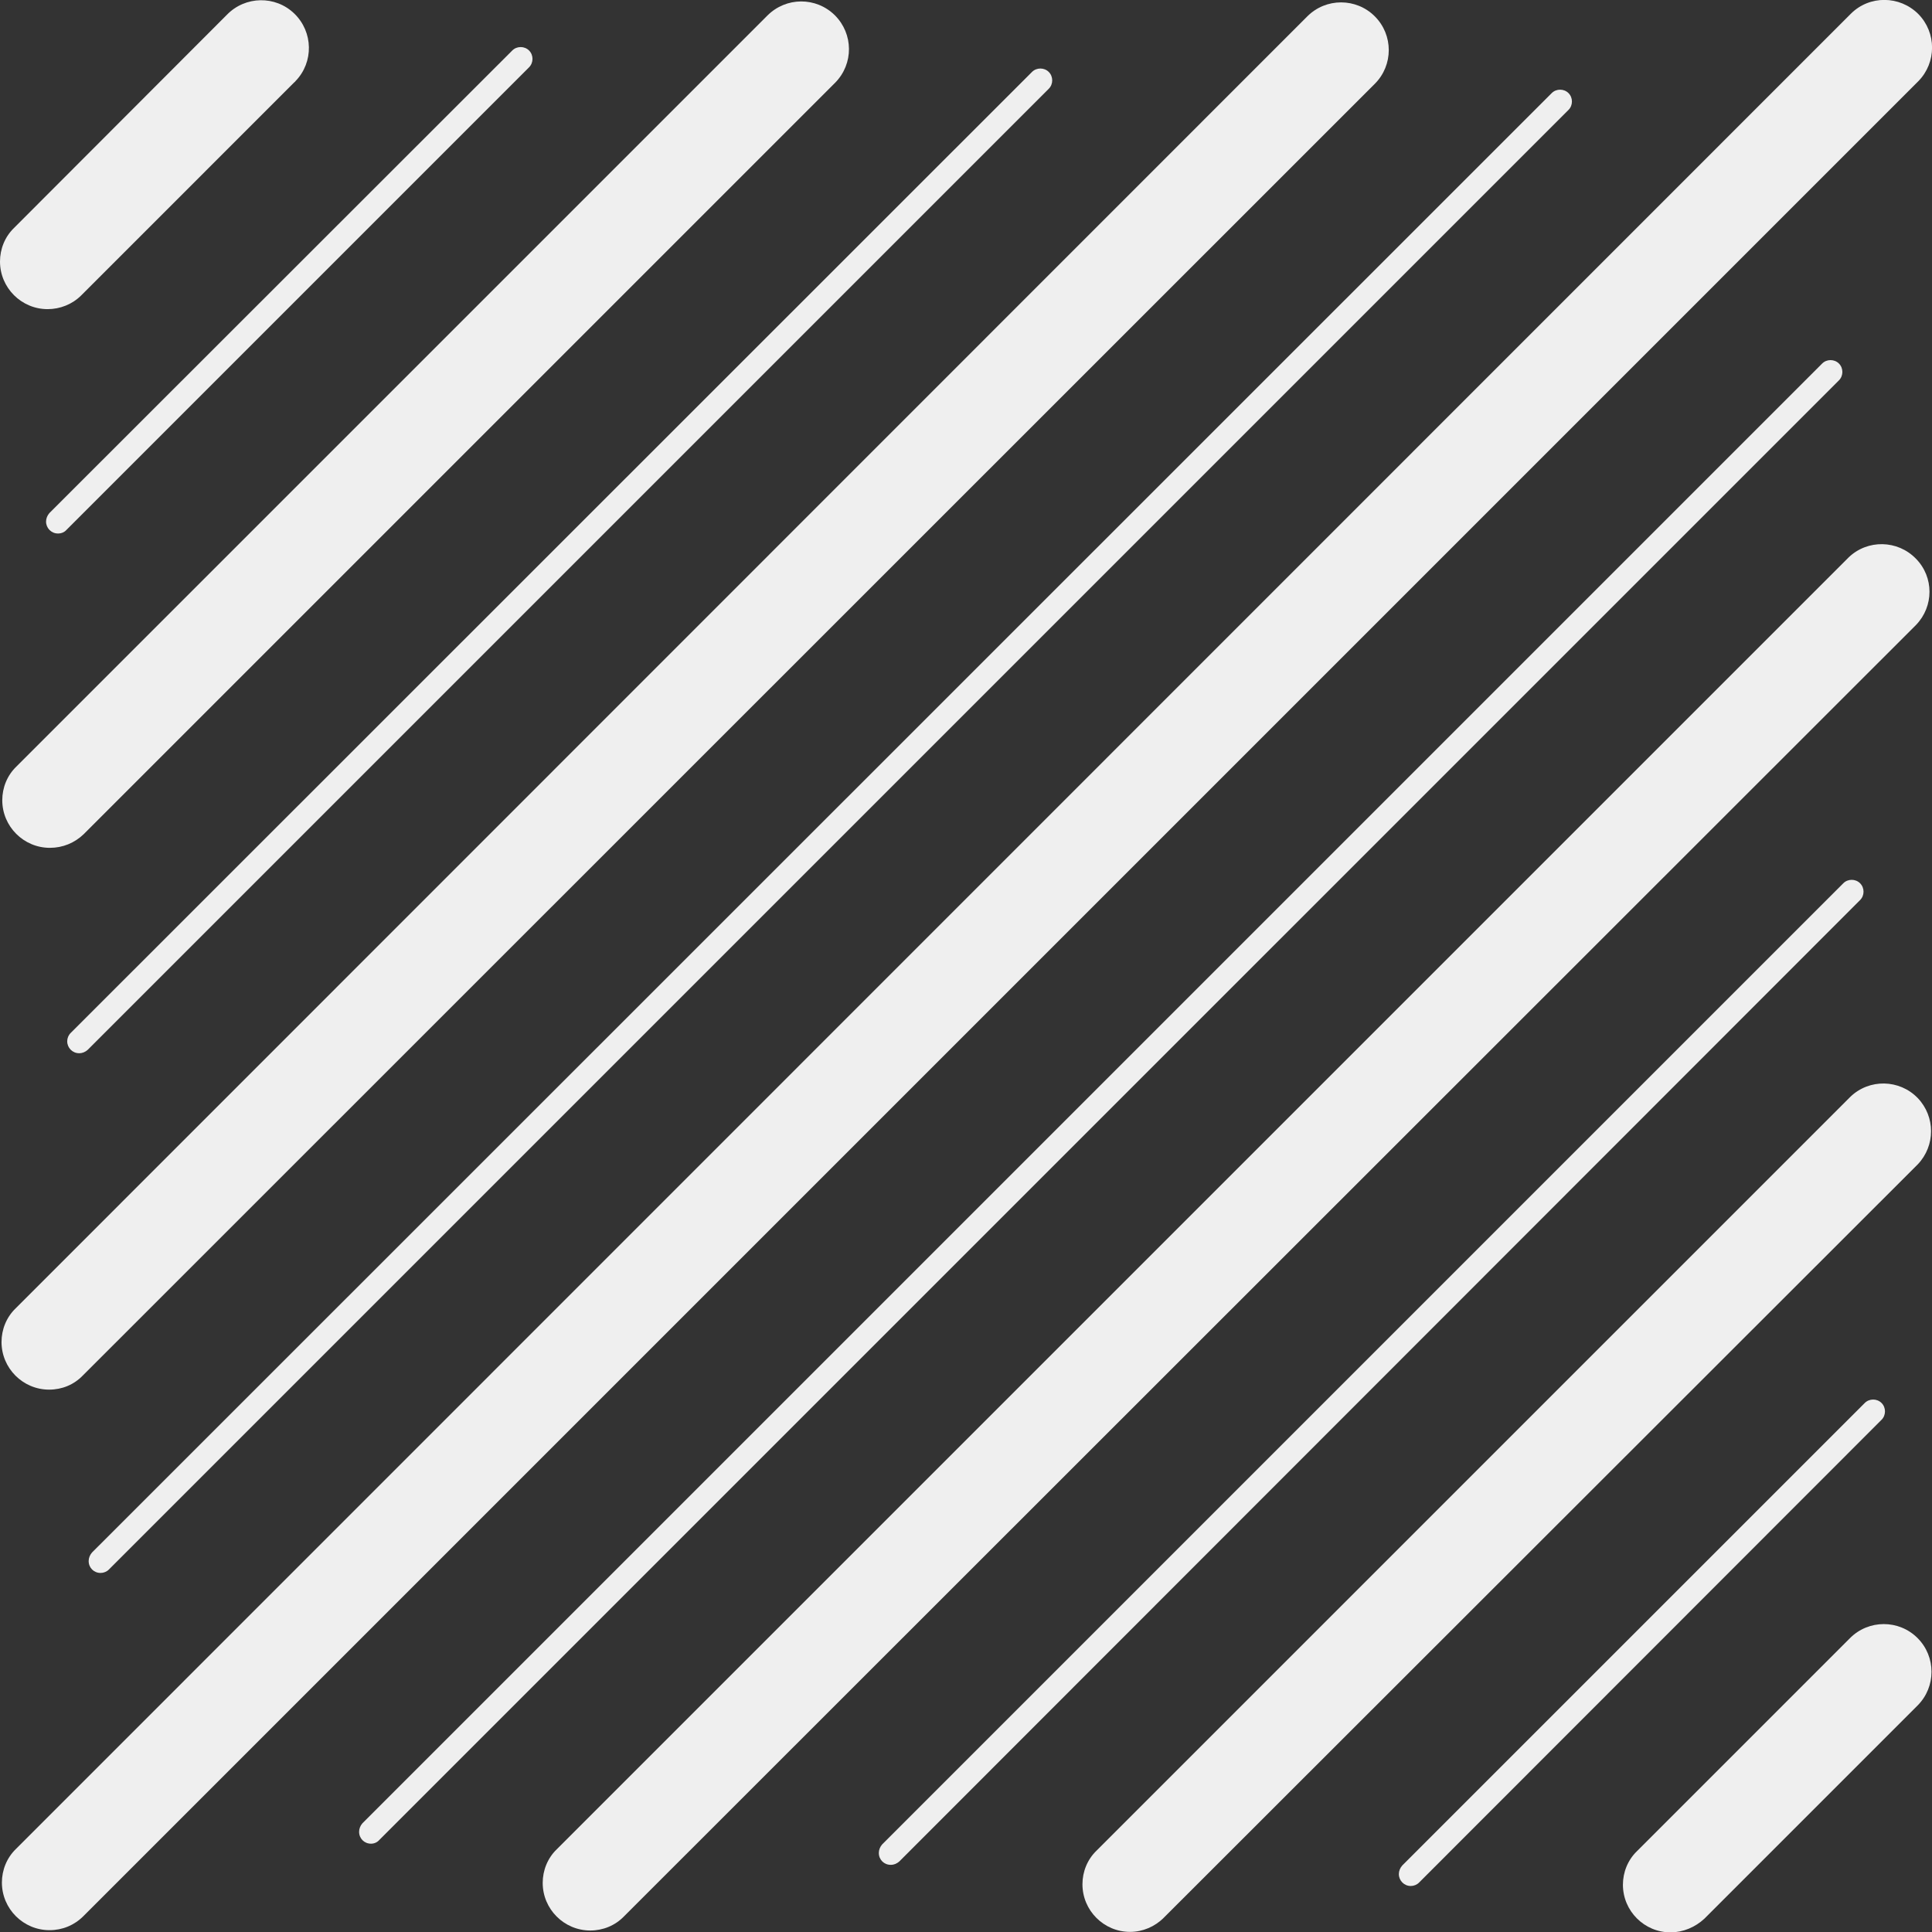
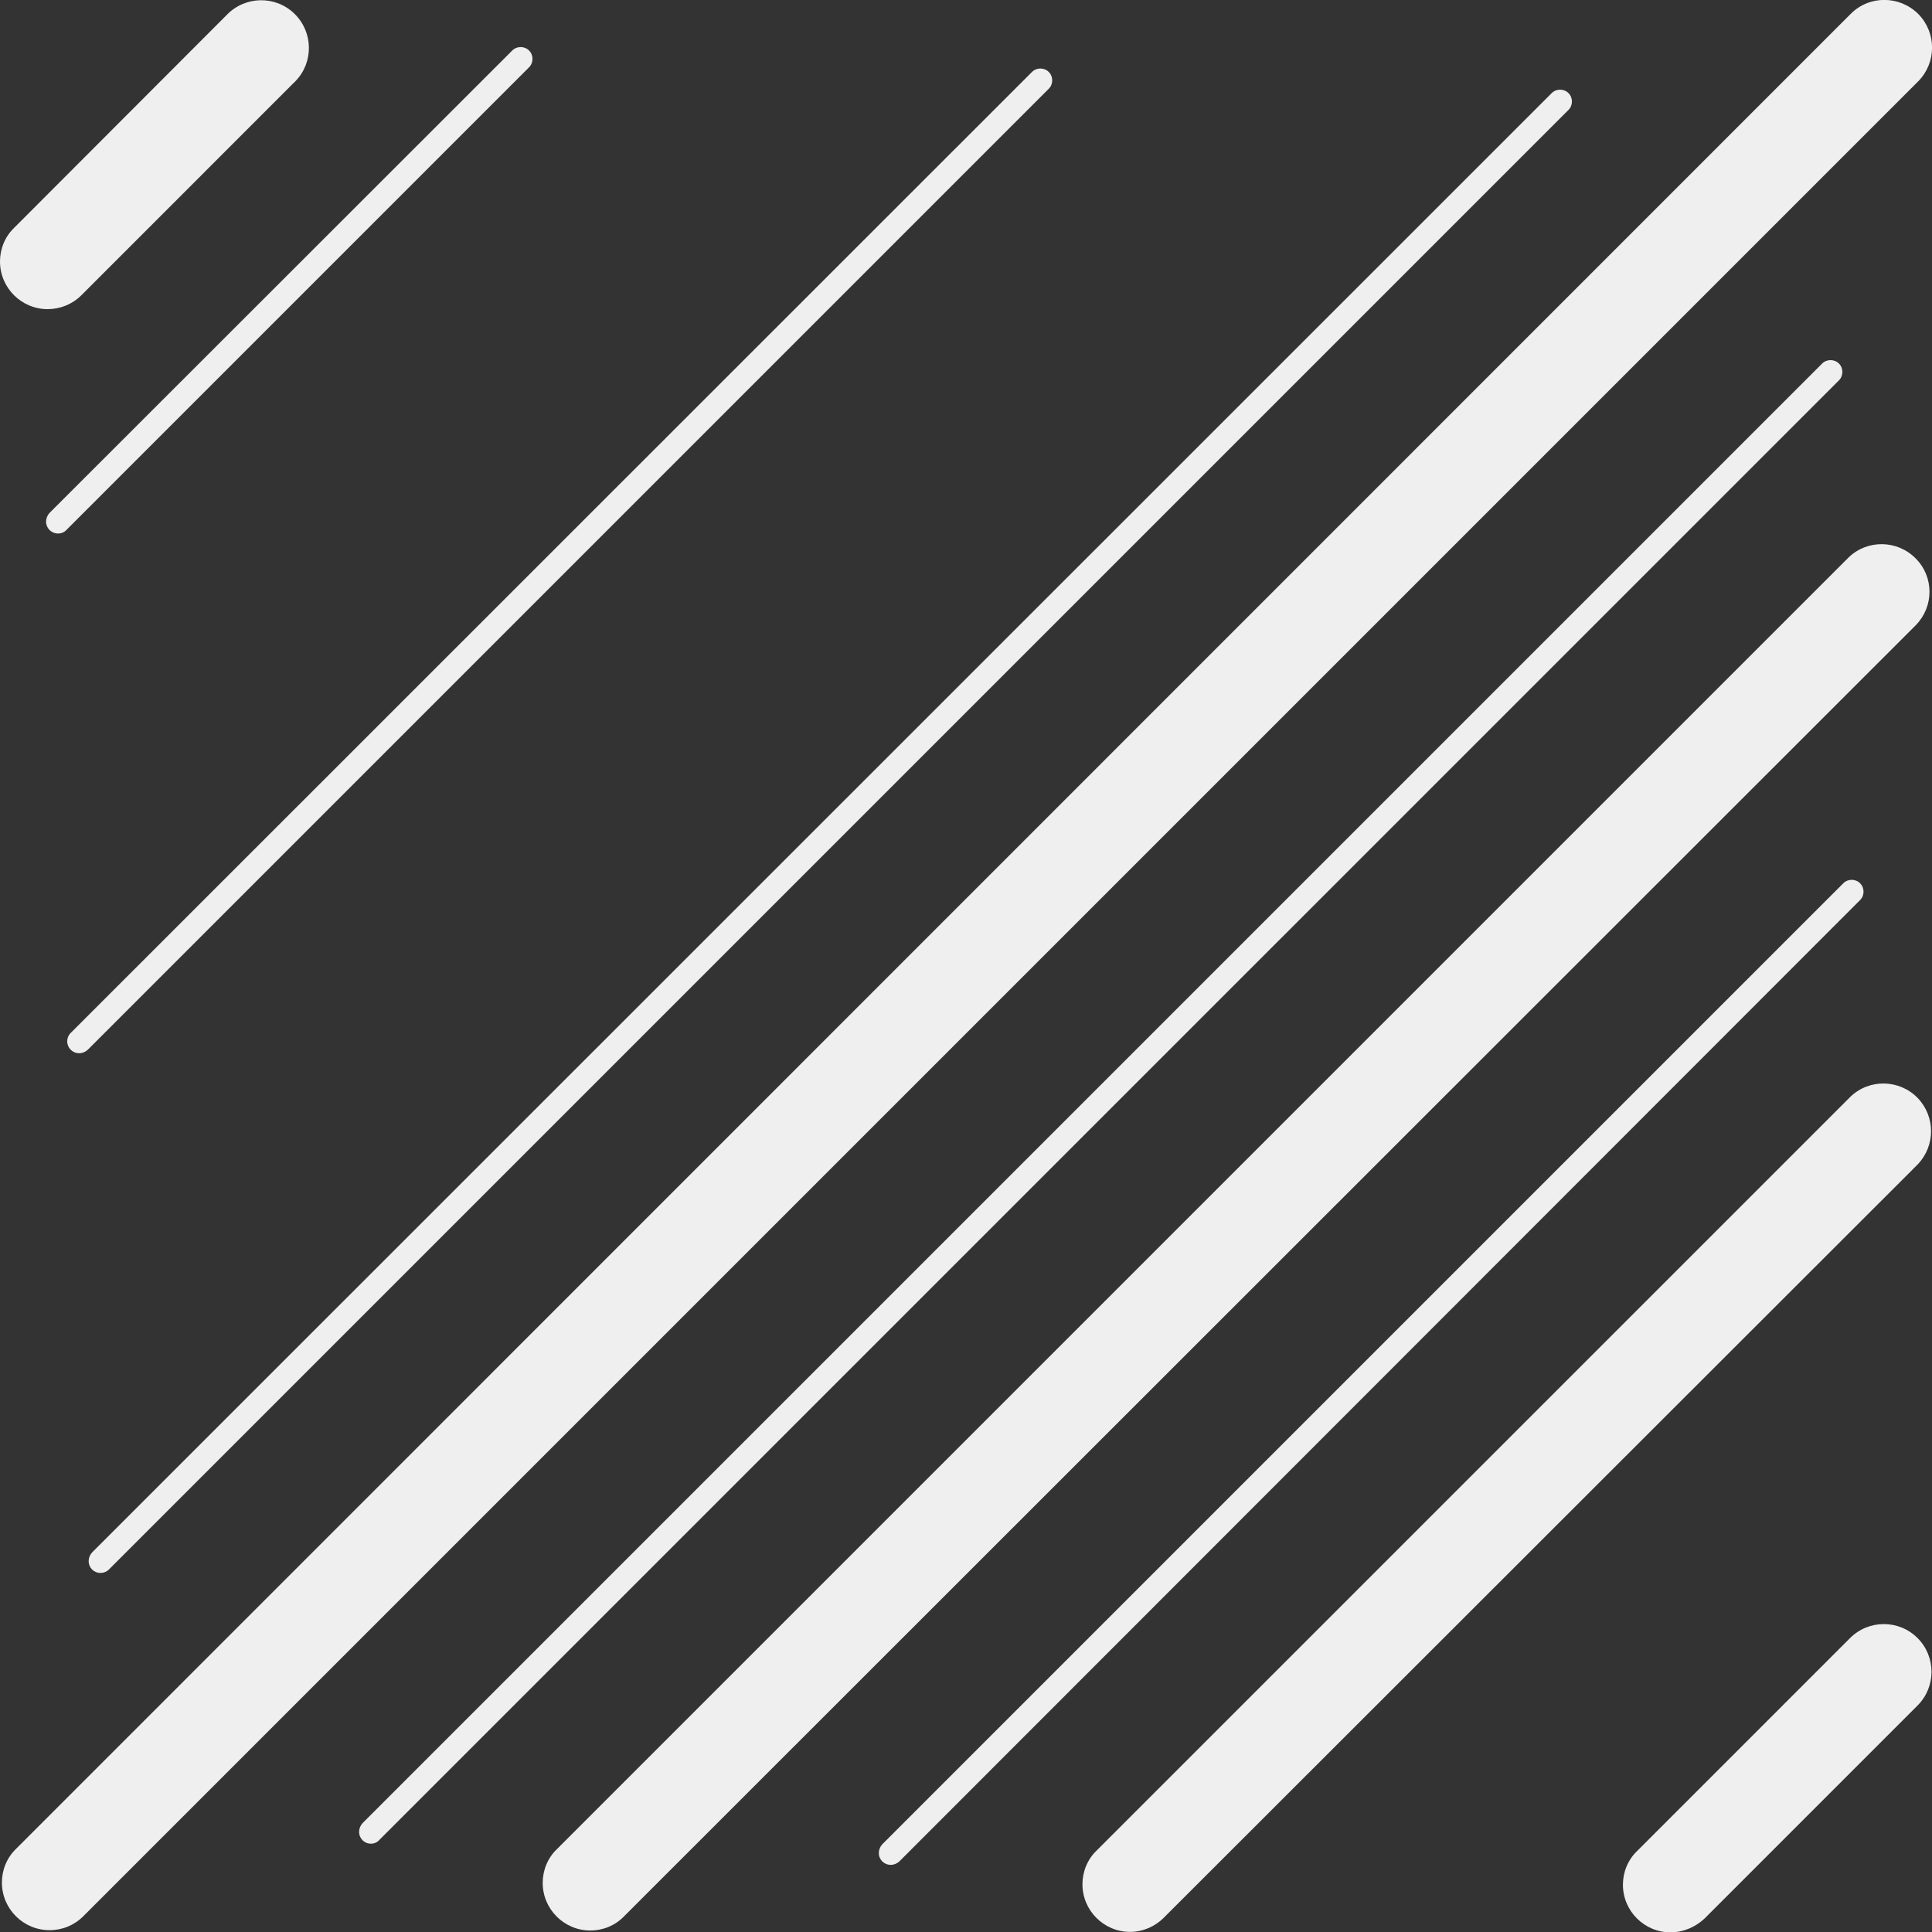
<svg xmlns="http://www.w3.org/2000/svg" version="1.1" id="Layer_1" x="0px" y="0px" viewBox="0 0 632.8 632.9" style="enable-background:new 0 0 632.8 632.9;" xml:space="preserve">
  <rect x="0" y="0" width="632.8" height="632.9" fill="#333333" stroke="none" />
  <style type="text/css">
	.st0{fill:#EFEFEF;}
</style>
  <g>
    <g transform="translate(31.454 31.51)">
      <path class="st0" d="M161.9,600.8c-8.6,0-15.6-7-15.6-15.6c0-4.1,1.6-8.1,4.6-11l423.1-423.1c6.2-6,16.1-5.8,22.1,0.4    c5.9,6,5.9,15.6,0,21.7L172.9,596.2C170,599.2,166,600.8,161.9,600.8z" />
    </g>
    <g transform="translate(62.742 62.761)">
      <path class="st0" d="M307.4,570c-8.6,0-15.6-7-15.6-15.6c0-4.1,1.6-8.1,4.6-11l246.9-246.9c6.2-6,16.1-5.8,22.1,0.4    c5.8,6.1,5.8,15.6,0,21.7L318.4,565.4C315.5,568.3,311.5,570,307.4,570z" />
    </g>
    <g transform="translate(0.121)">
      <path class="st0" d="M16.1,632.2c-8.6,0-15.6-7-15.6-15.6c0-4.1,1.6-8.1,4.6-11L606.1,4.5c6.1-6.1,16-6,22.1,0.1    c6,6.1,6,15.9,0,22L27.2,627.6C24.2,630.6,20.3,632.2,16.1,632.2z" />
    </g>
    <g transform="translate(5.141 5.197)">
      <path class="st0" d="M27.8,510c-2.2,0-3.9-1.7-3.9-3.9c0-1,0.4-2,1.1-2.8L503.1,25.3c1.5-1.5,4-1.5,5.5,0c1.5,1.5,1.5,4,0,5.5l0,0    L30.5,508.9C29.8,509.6,28.8,510,27.8,510z" />
    </g>
    <g transform="translate(20.819 20.874)">
      <path class="st0" d="M100.7,583c-2.2,0-3.9-1.7-3.9-3.9c0-1,0.4-2,1.1-2.8L576,98.2c1.5-1.5,4-1.5,5.5,0c1.5,1.5,1.5,4,0,5.5l0,0    L103.4,581.8C102.7,582.6,101.7,583,100.7,583z" />
    </g>
    <g transform="translate(0.099 0.154)">
-       <path class="st0" d="M16,455c-8.6,0-15.6-7-15.6-15.6c0-4.1,1.6-8.1,4.6-11L428.1,5.2c6.1-6.1,16-6.1,22.1,0    c6.1,6.1,6.1,16,0,22.1L27,450.4C24.1,453.4,20.2,455,16,455z" />
-     </g>
+       </g>
    <g transform="translate(3.913 3.969)">
      <path class="st0" d="M22,341c-2.2,0-3.9-1.8-3.9-3.9c0-1,0.4-2,1.1-2.7L334.1,19.6c1.5-1.5,4-1.5,5.5,0c1.5,1.5,1.5,4,0,5.5l0,0    L24.8,339.9C24,340.6,23.1,341,22,341z" />
    </g>
    <g transform="translate(50.947 51.002)">
      <path class="st0" d="M240.8,559.8c-2.2,0-3.9-1.7-3.9-3.9c0-1,0.4-2,1.1-2.8l314.8-314.8c1.5-1.5,4-1.5,5.5,0c1.5,1.5,1.5,4,0,5.5    L243.6,558.7C242.8,559.4,241.9,559.8,240.8,559.8z" />
    </g>
    <g transform="translate(0.143 0.096)">
-       <path class="st0" d="M16.2,277.6c-8.6,0-15.6-7-15.6-15.6c0-4.1,1.6-8.1,4.6-11l246-246c6.1-6.1,15.9-6.2,22.1-0.1    c6.1,6.1,6.2,15.9,0.1,22.1c0,0-0.1,0.1-0.1,0.1l-246,246C24.3,276,20.4,277.6,16.2,277.6z" />
-     </g>
+       </g>
    <g transform="translate(2.685 2.741)">
-       <path class="st0" d="M16.3,172c-2.2,0-3.9-1.8-3.9-3.9c0-1,0.4-2,1.1-2.8L165.1,13.8c1.5-1.5,4-1.5,5.5,0c1.5,1.5,1.5,4,0,5.5    L19.1,170.8C18.4,171.6,17.4,172,16.3,172z" />
+       <path class="st0" d="M16.3,172c-2.2,0-3.9-1.8-3.9-3.9c0-1,0.4-2,1.1-2.8L165.1,13.8c1.5-1.5,4-1.5,5.5,0c1.5,1.5,1.5,4,0,5.5    L19.1,170.8C18.4,171.6,17.4,172,16.3,172" />
    </g>
    <g transform="translate(81.074 81.129)">
-       <path class="st0" d="M381,536.6c-2.2,0-3.9-1.8-3.9-3.9c0-1,0.4-2,1.1-2.8l151.5-151.5c1.5-1.5,4-1.5,5.5,0c1.5,1.5,1.5,4,0,5.5    L383.7,535.5C383,536.2,382,536.6,381,536.6z" />
-     </g>
+       </g>
    <g transform="translate(0 0.055)">
      <path class="st0" d="M15.6,101.2c-8.6,0-15.6-7-15.6-15.6c0-4.1,1.6-8.1,4.6-11L74.3,4.8c6-6.2,15.9-6.4,22.1-0.4    c6.2,6,6.4,15.9,0.4,22.1c-0.1,0.1-0.2,0.3-0.4,0.4L26.6,96.7C23.7,99.6,19.7,101.2,15.6,101.2z" />
    </g>
    <g transform="translate(94.066 94.12)">
      <path class="st0" d="M453.1,538.8c-8.6,0-15.6-7-15.6-15.6c0-4.1,1.6-8.1,4.6-11l69.8-69.8c6.1-6.1,16-6.1,22.1,0    c6.1,6.1,6.1,16,0,22.1l0,0l-69.8,69.8C461.2,537.1,457.2,538.8,453.1,538.8z" />
    </g>
  </g>
</svg>